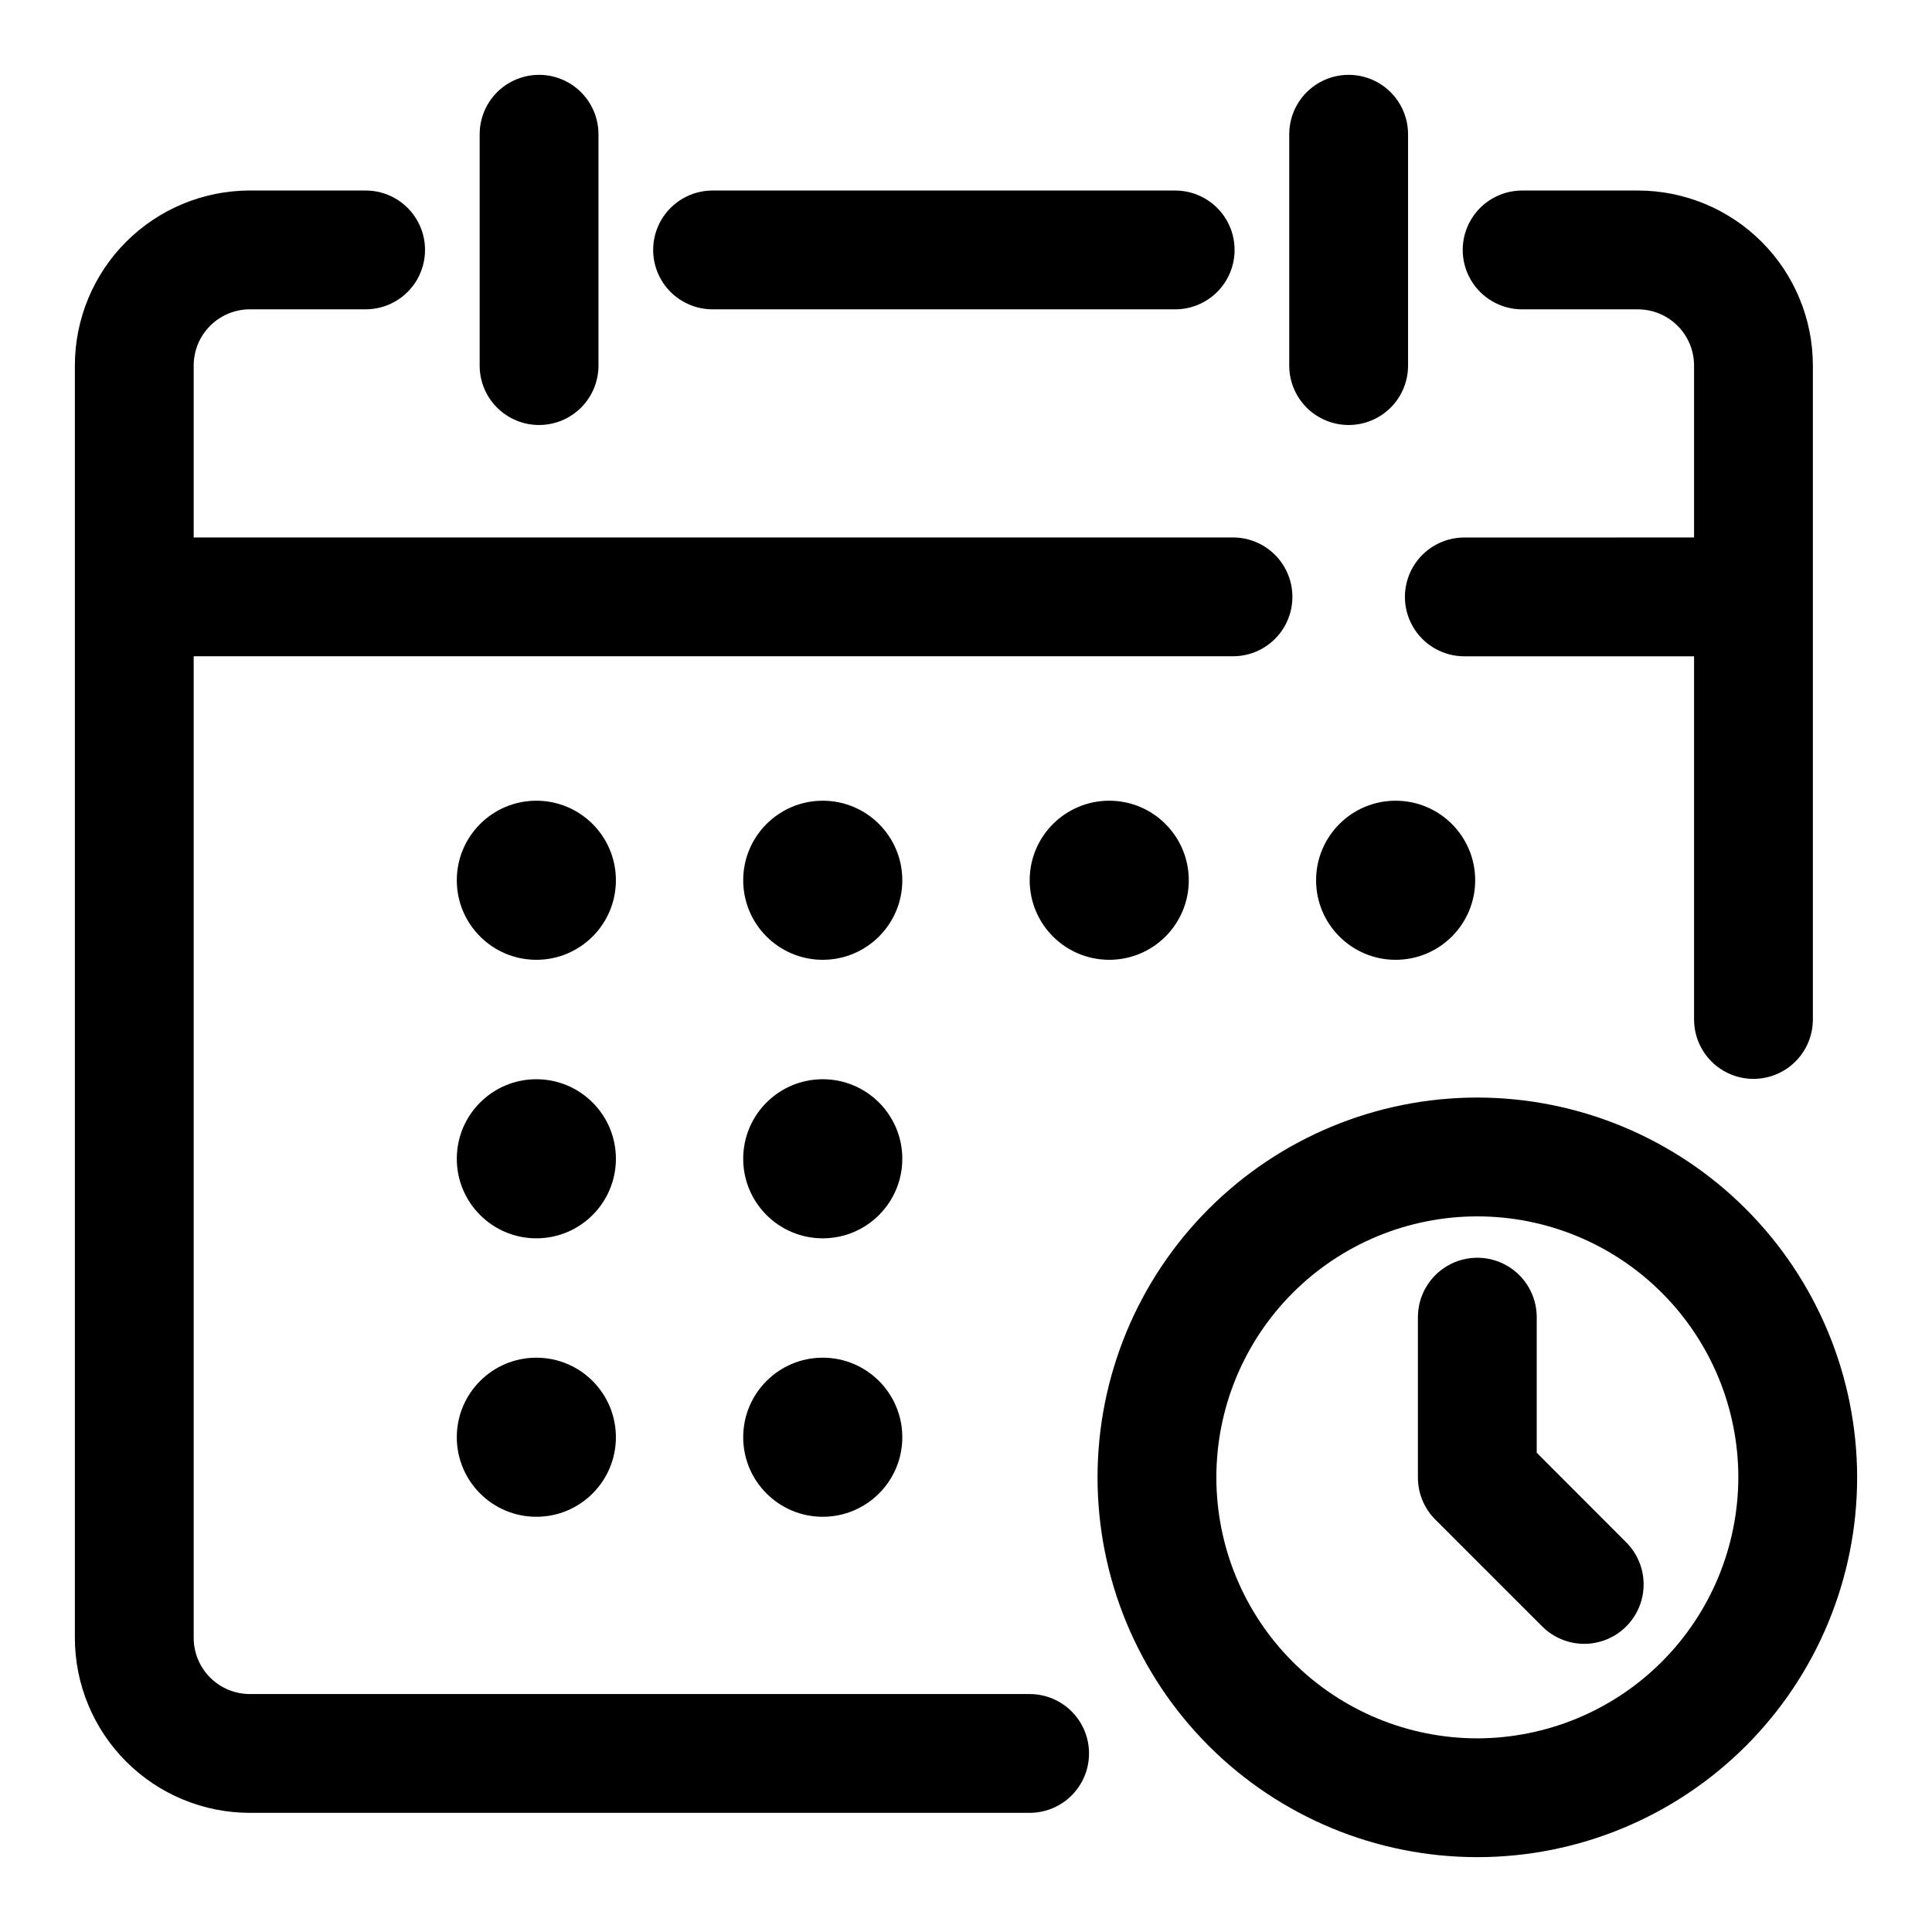
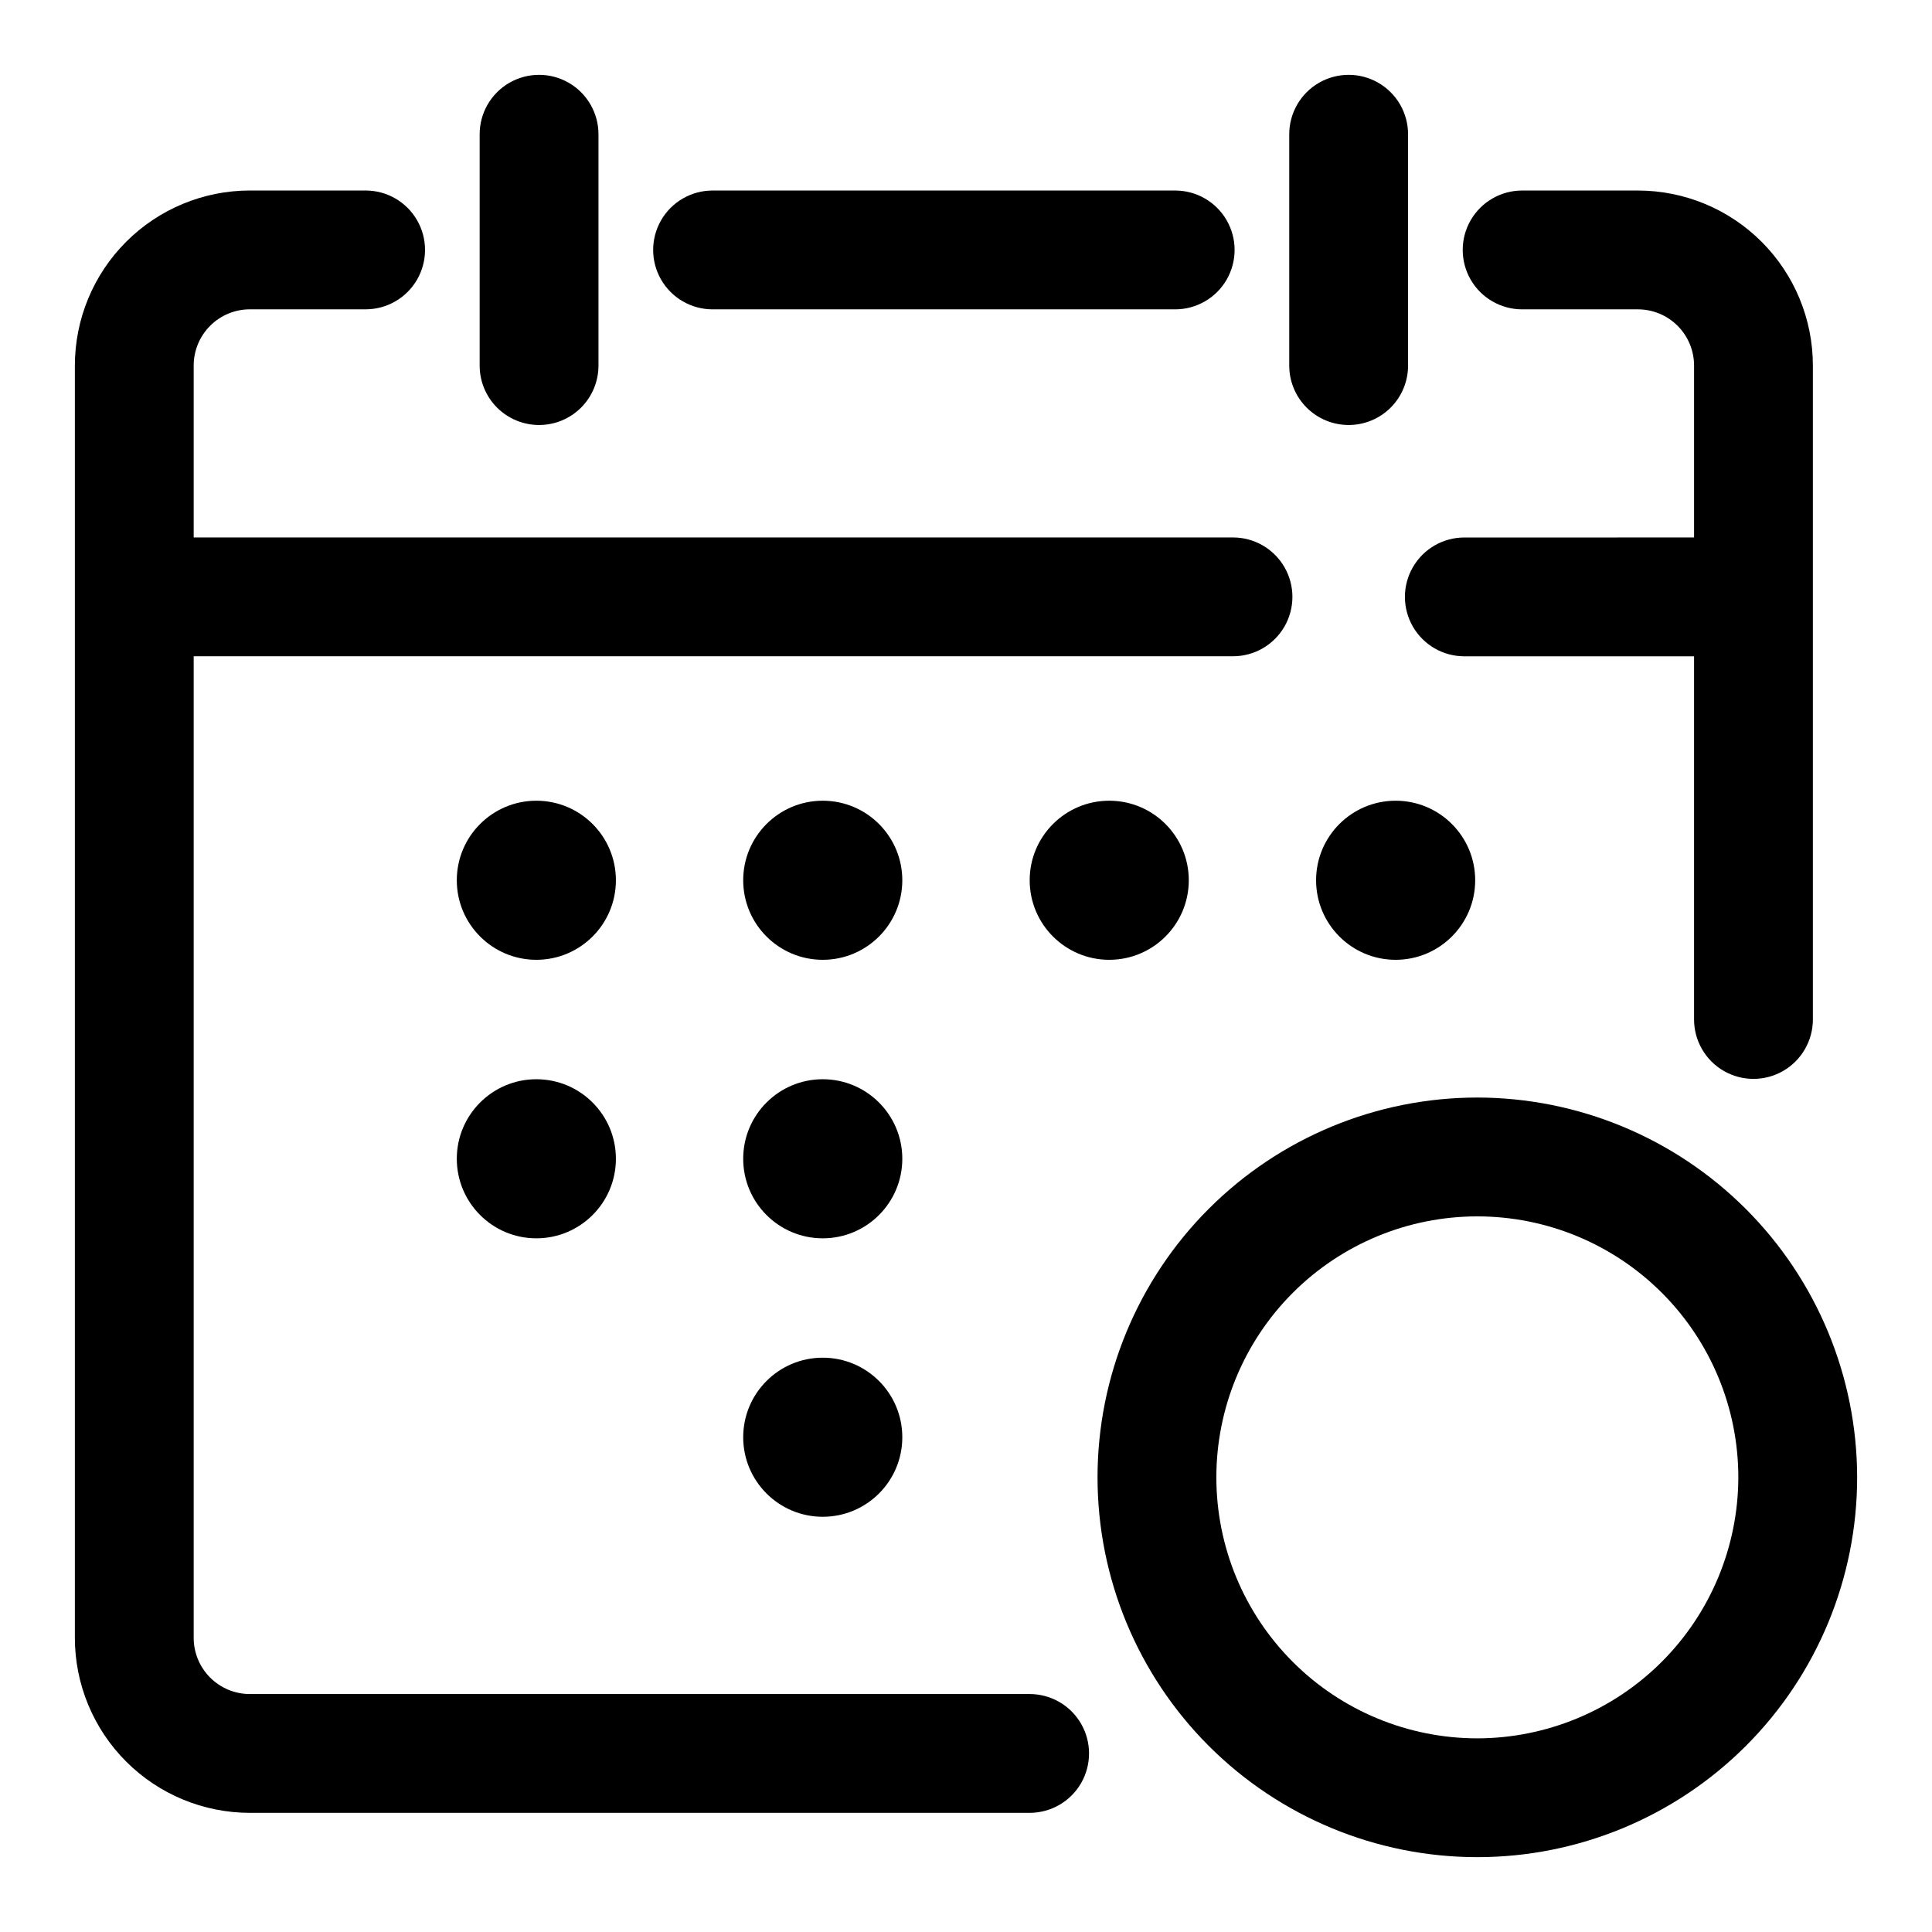
<svg xmlns="http://www.w3.org/2000/svg" fill="#000000" width="800px" height="800px" version="1.1" viewBox="144 144 512 512">
  <g>
    <path d="m332.84 225.98h122.6c5.625 0 10.82-3 13.633-7.871 2.812-4.875 2.812-10.875 0-15.746-2.812-4.871-8.008-7.871-13.633-7.871h-122.6c-5.625 0-10.824 3-13.637 7.871-2.812 4.871-2.812 10.871 0 15.746 2.812 4.871 8.012 7.871 13.637 7.871z" fill-rule="evenodd" />
    <path d="m286.86 256.63c4.176 0 8.18-1.66 11.133-4.609 2.949-2.953 4.609-6.957 4.609-11.133v-61.309c0-5.625-3-10.824-7.871-13.637s-10.875-2.812-15.746 0c-4.871 2.812-7.871 8.012-7.871 13.637v61.309c0 4.176 1.66 8.18 4.613 11.133 2.953 2.949 6.957 4.609 11.133 4.609z" fill-rule="evenodd" />
-     <path d="m501.41 256.63c4.176 0 8.18-1.66 11.133-4.609 2.953-2.953 4.609-6.957 4.609-11.133v-61.309c0-5.625-3-10.824-7.871-13.637s-10.871-2.812-15.742 0-7.875 8.012-7.875 13.637v61.309c0 4.176 1.66 8.18 4.613 11.133 2.953 2.949 6.957 4.609 11.133 4.609z" fill-rule="evenodd" />
+     <path d="m501.41 256.63c4.176 0 8.18-1.66 11.133-4.609 2.953-2.953 4.609-6.957 4.609-11.133v-61.309c0-5.625-3-10.824-7.871-13.637s-10.871-2.812-15.742 0-7.875 8.012-7.875 13.637v61.309c0 4.176 1.66 8.18 4.613 11.133 2.953 2.949 6.957 4.609 11.133 4.609" fill-rule="evenodd" />
    <path d="m416.86 592.94h-206.62c-3.953 0.004-7.75-1.566-10.547-4.363s-4.367-6.59-4.363-10.547v-260.11h275.43c5.625 0 10.82-3 13.633-7.871 2.812-4.875 2.812-10.875 0-15.746s-8.008-7.871-13.633-7.871h-275.43v-45.547c-0.004-3.957 1.566-7.75 4.363-10.547 2.797-2.801 6.594-4.367 10.547-4.363h30.656c5.625 0 10.82-3 13.633-7.871 2.812-4.875 2.812-10.875 0-15.746-2.812-4.871-8.008-7.871-13.633-7.871h-30.656c-12.305 0-24.105 4.887-32.809 13.59-8.699 8.699-13.59 20.5-13.59 32.809v337.14c0 12.305 4.891 24.109 13.59 32.809 8.703 8.703 20.504 13.59 32.809 13.59h206.62c5.625 0 10.824-3 13.637-7.871s2.812-10.875 0-15.746-8.012-7.871-13.637-7.871z" fill-rule="evenodd" />
    <path d="m532.06 286.44c-5.625 0-10.82 3-13.633 7.871s-2.812 10.871 0 15.746c2.812 4.871 8.008 7.871 13.633 7.871h60.883v96.242c0 5.625 3 10.824 7.871 13.637s10.875 2.812 15.746 0 7.871-8.012 7.871-13.637v-173.28c0.004-12.309-4.883-24.113-13.586-32.812-8.699-8.703-20.504-13.59-32.812-13.586h-30.652c-5.625 0-10.824 3-13.637 7.871-2.812 4.871-2.812 10.871 0 15.746 2.812 4.871 8.012 7.871 13.637 7.871h30.652c3.957-0.004 7.75 1.562 10.547 4.363 2.797 2.797 4.367 6.59 4.363 10.547v45.547z" fill-rule="evenodd" />
    <path d="m307.22 377.28c0 11.641-9.438 21.078-21.082 21.078-11.641 0-21.082-9.438-21.082-21.078 0-11.645 9.441-21.082 21.082-21.082 11.645 0 21.082 9.438 21.082 21.082" />
    <path d="m307.22 451.09c0 11.641-9.438 21.078-21.082 21.078-11.641 0-21.082-9.438-21.082-21.078 0-11.645 9.441-21.082 21.082-21.082 11.645 0 21.082 9.438 21.082 21.082" />
-     <path d="m307.22 524.88c0 11.645-9.438 21.082-21.082 21.082-11.641 0-21.082-9.438-21.082-21.082 0-11.641 9.441-21.078 21.082-21.078 11.645 0 21.082 9.438 21.082 21.078" />
    <path d="m383.12 377.28c0 11.641-9.438 21.078-21.082 21.078-11.641 0-21.082-9.438-21.082-21.078 0-11.645 9.441-21.082 21.082-21.082 11.645 0 21.082 9.438 21.082 21.082" />
    <path d="m383.12 451.09c0 11.641-9.438 21.078-21.082 21.078-11.641 0-21.082-9.438-21.082-21.078 0-11.645 9.441-21.082 21.082-21.082 11.645 0 21.082 9.438 21.082 21.082" />
    <path d="m383.12 524.88c0 11.645-9.438 21.082-21.082 21.082-11.641 0-21.082-9.438-21.082-21.082 0-11.641 9.441-21.078 21.082-21.078 11.645 0 21.082 9.438 21.082 21.078" />
    <path d="m459.04 377.28c0 11.641-9.438 21.078-21.082 21.078-11.641 0-21.082-9.438-21.082-21.078 0-11.645 9.441-21.082 21.082-21.082 11.645 0 21.082 9.438 21.082 21.082" />
    <path d="m534.94 377.28c0 11.641-9.438 21.078-21.082 21.078s-21.082-9.438-21.082-21.078c0-11.645 9.438-21.082 21.082-21.082s21.082 9.438 21.082 21.082" />
    <path d="m535.51 434.86c-26.695 0-52.297 10.605-71.172 29.48s-29.48 44.477-29.48 71.172c0 26.695 10.605 52.297 29.48 71.172s44.477 29.48 71.172 29.48c26.695 0 52.297-10.605 71.172-29.48s29.48-44.477 29.48-71.172c-0.031-26.688-10.645-52.27-29.512-71.141-18.871-18.867-44.457-29.48-71.141-29.512zm0 169.82c-18.344 0-35.938-7.289-48.906-20.258-12.973-12.973-20.258-30.562-20.258-48.906s7.285-35.938 20.258-48.906c12.969-12.973 30.562-20.258 48.906-20.258s35.934 7.285 48.906 20.258c12.969 12.969 20.258 30.562 20.258 48.906-0.031 18.336-7.324 35.91-20.289 48.875-12.965 12.965-30.539 20.258-48.875 20.289z" fill-rule="evenodd" />
-     <path d="m551.25 528.99v-35.926c0-5.625-3-10.824-7.871-13.637s-10.871-2.812-15.742 0c-4.871 2.812-7.875 8.012-7.875 13.637v42.508c0.004 4.176 1.66 8.18 4.613 11.133l28.34 28.34v-0.004c3.988 3.973 9.793 5.516 15.227 4.047s9.668-5.723 11.113-11.164c1.445-5.438-0.121-11.234-4.109-15.207z" fill-rule="evenodd" />
  </g>
</svg>